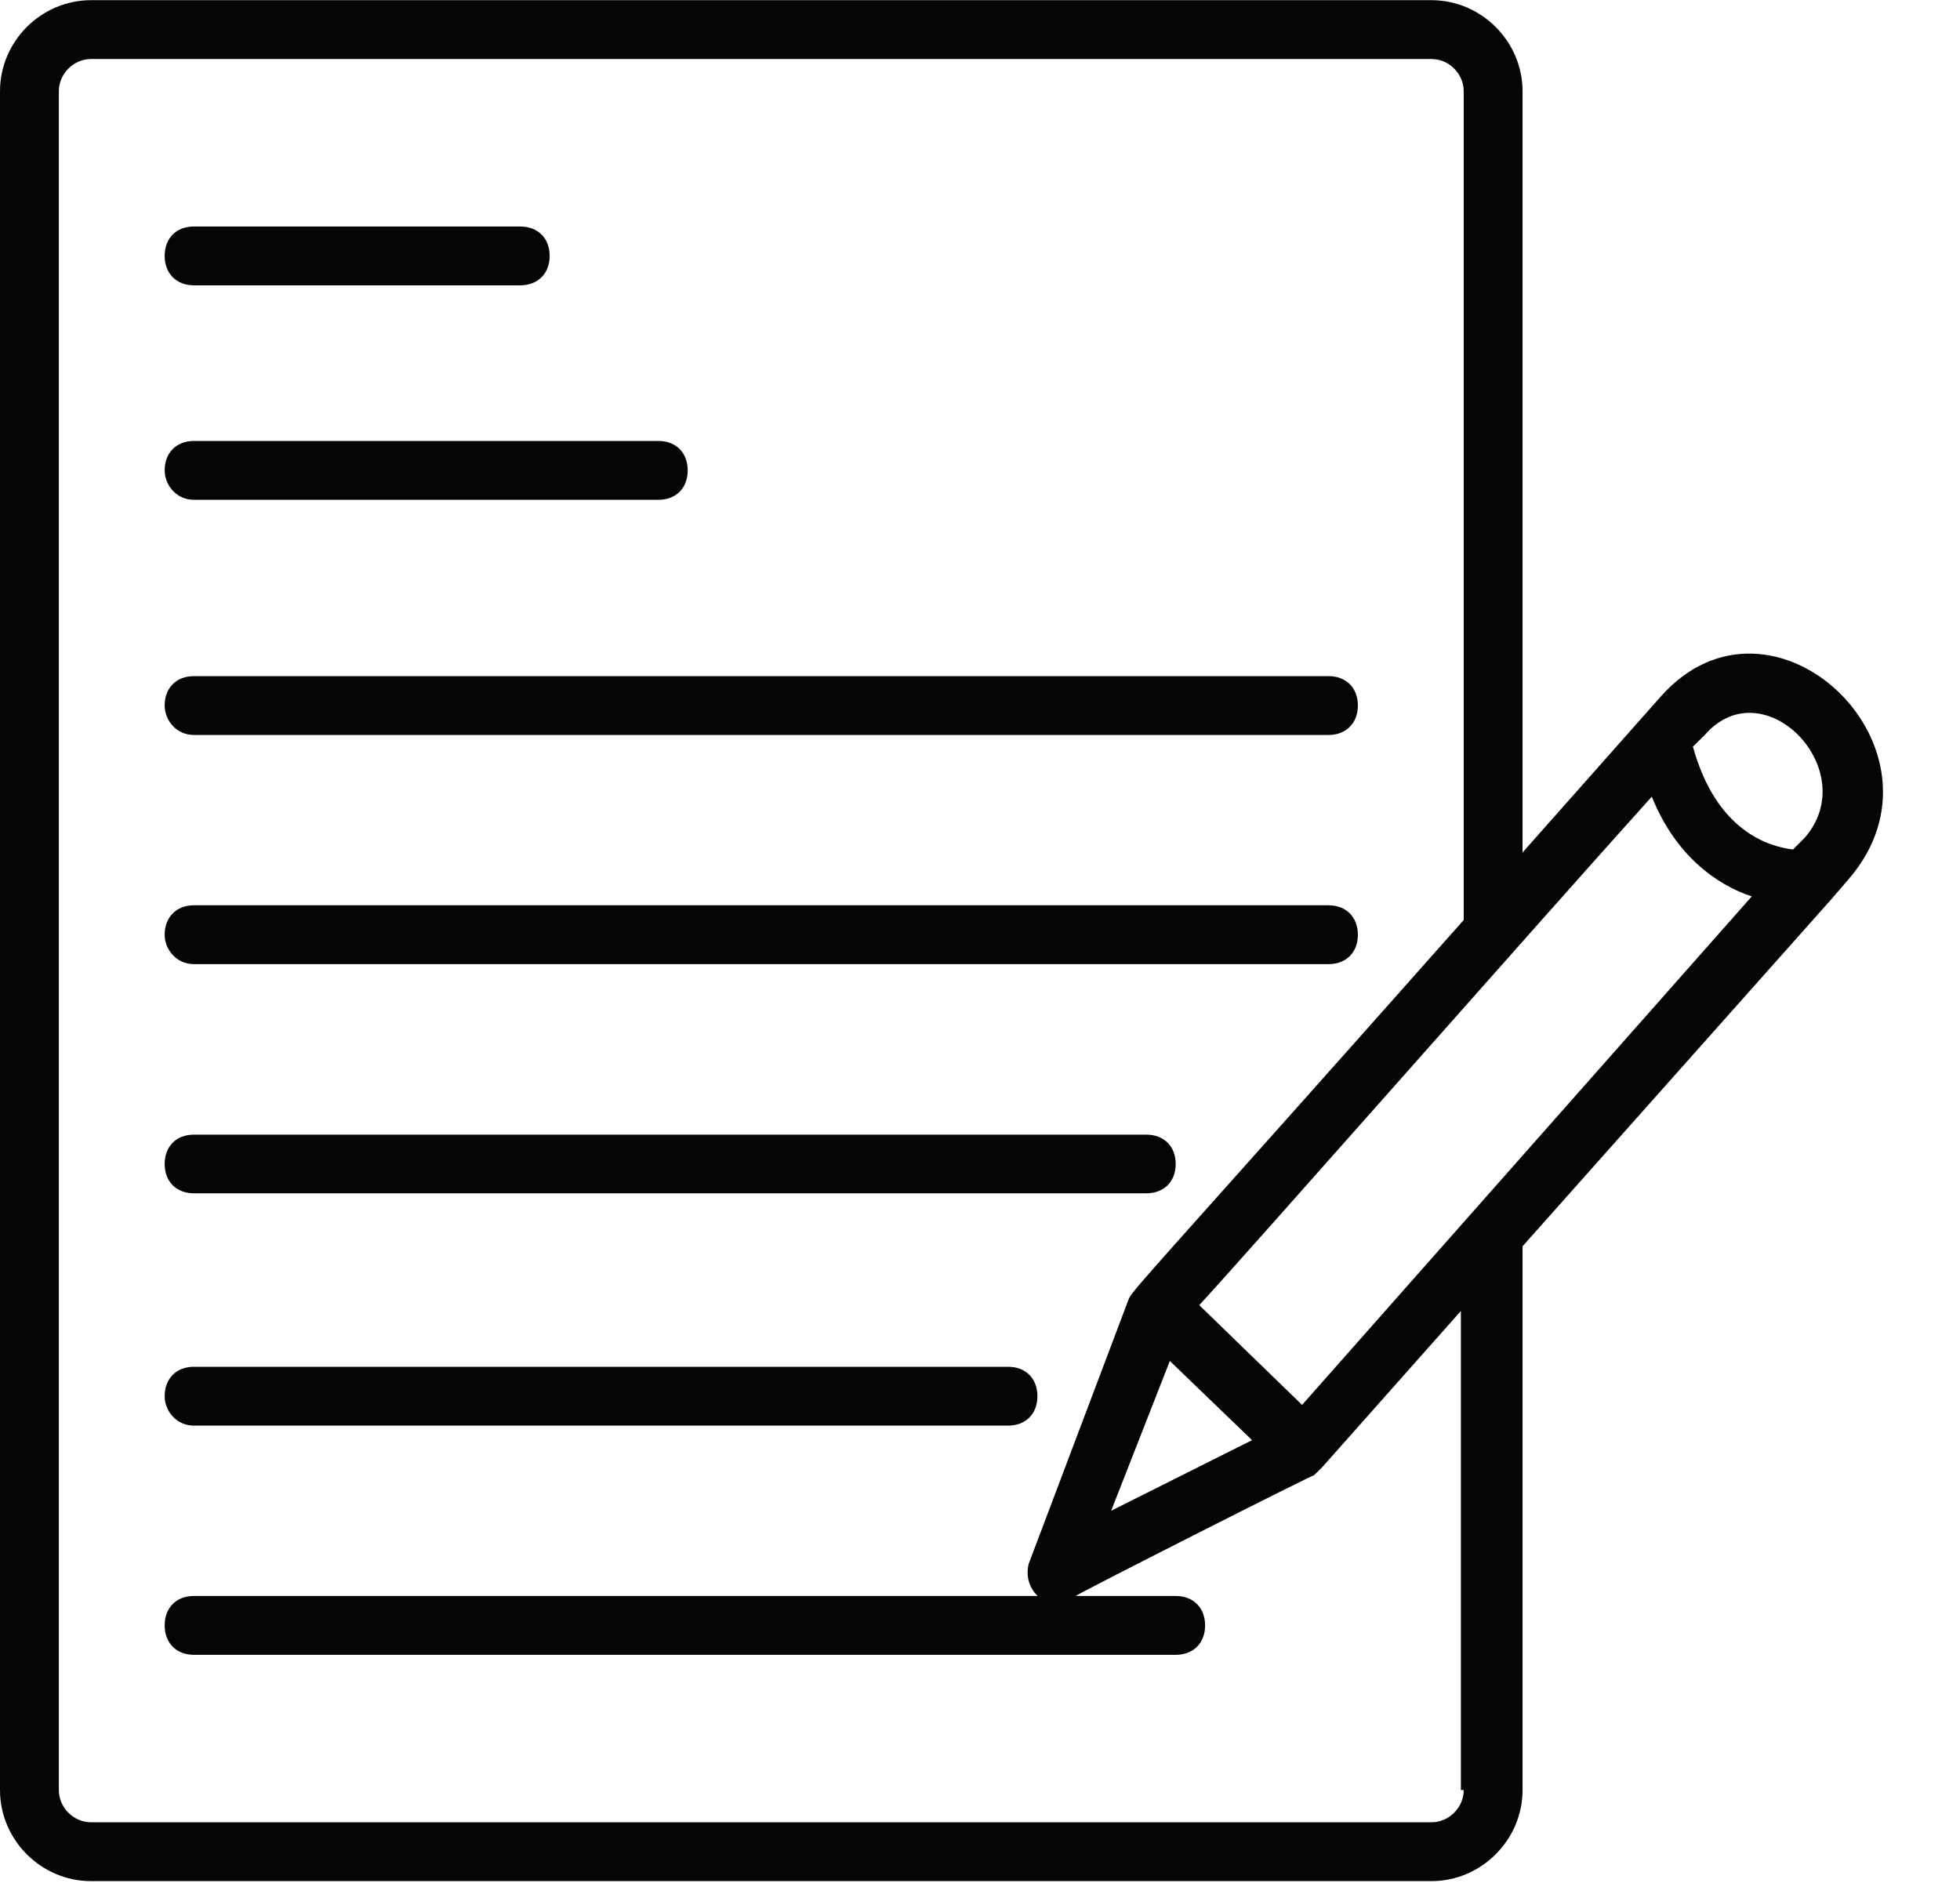
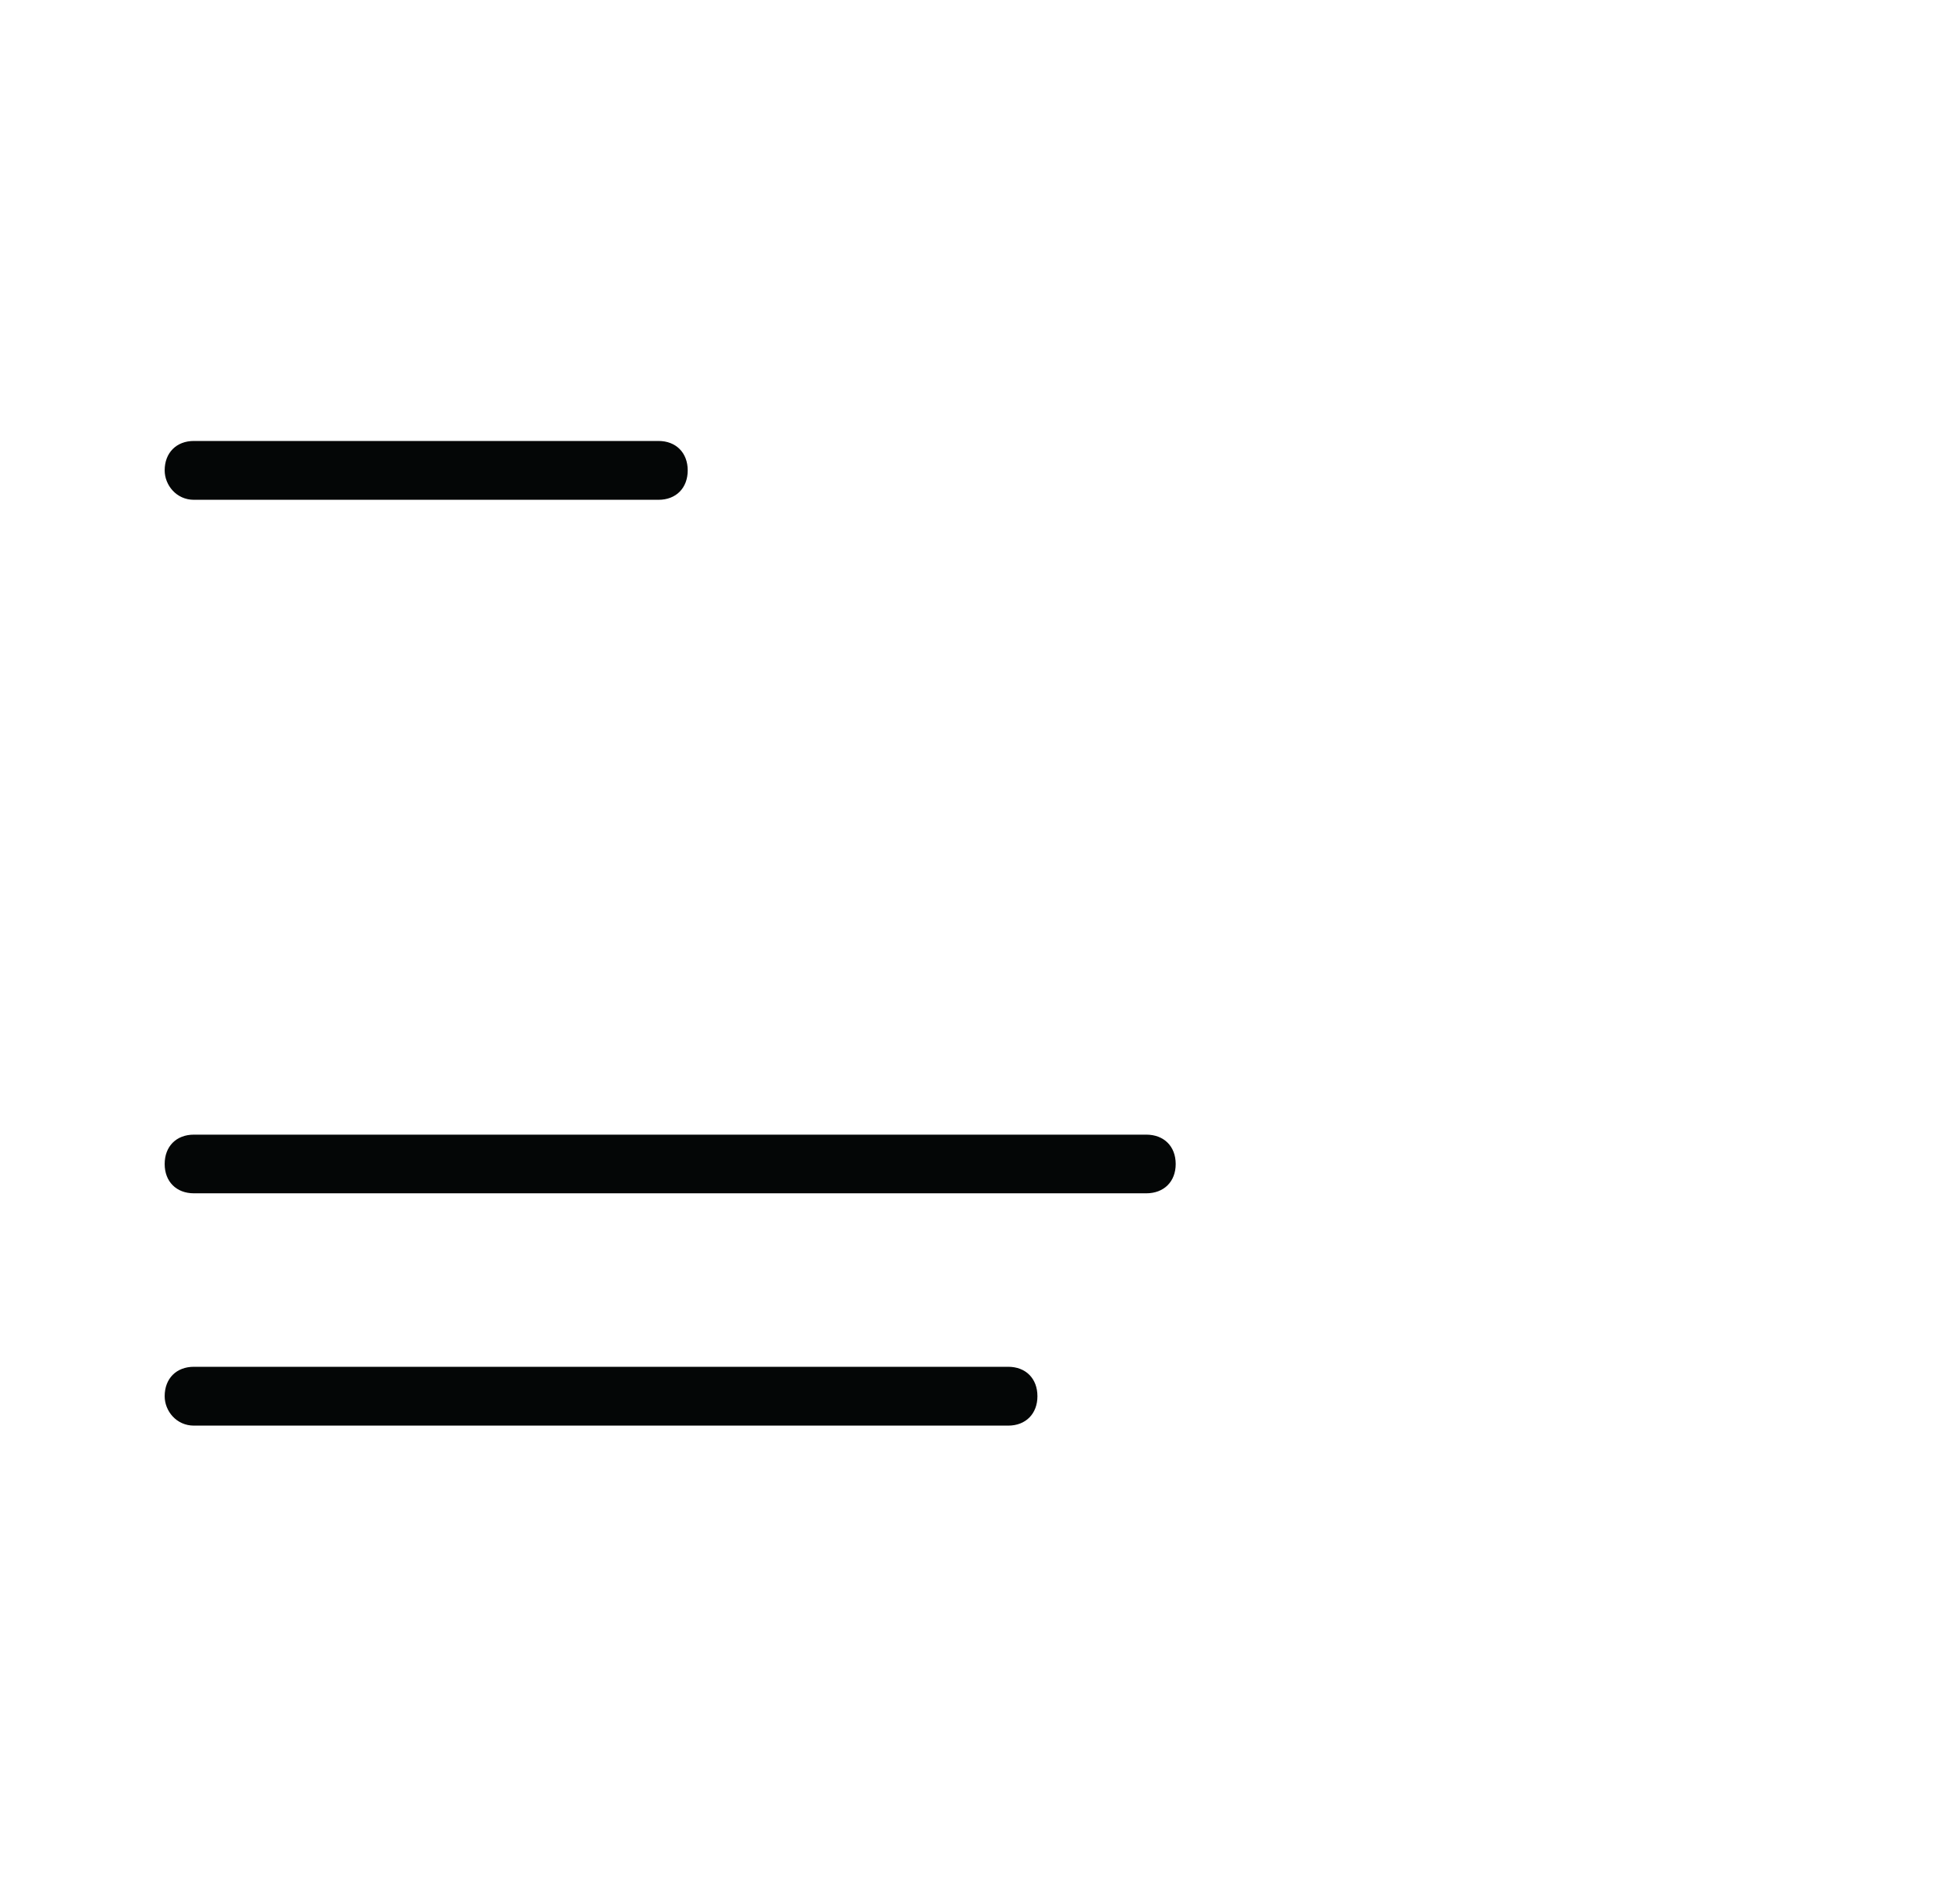
<svg xmlns="http://www.w3.org/2000/svg" height="44.0" preserveAspectRatio="xMidYMid meet" version="1.0" viewBox="0.0 0.0 45.8 44.0" width="45.8" zoomAndPan="magnify">
  <g fill="#040606" id="change1_1">
-     <path d="M 34.203 41.832 C 34.203 42.242 33.859 42.586 33.449 42.586 L 2.129 42.586 C 1.719 42.586 1.375 42.242 1.375 41.832 L 1.375 2.133 C 1.375 1.723 1.719 1.379 2.129 1.379 L 33.449 1.379 C 33.859 1.379 34.203 1.723 34.203 2.133 L 34.203 21.5 C 27.199 29.398 26.445 30.156 26.375 30.359 L 24.039 36.543 C 23.969 36.816 24.039 37.094 24.246 37.297 L 24.316 37.297 L 4.531 37.297 C 4.121 37.297 3.848 37.57 3.848 37.984 C 3.848 38.398 4.121 38.672 4.531 38.672 L 27.473 38.672 C 27.887 38.672 28.16 38.398 28.16 37.984 C 28.16 37.574 27.887 37.297 27.473 37.297 L 25.137 37.297 C 25.207 37.23 30.77 34.414 30.699 34.48 C 30.77 34.414 30.84 34.344 30.906 34.277 L 34.137 30.637 L 34.137 41.832 Z M 27.336 31.805 L 29.258 33.656 L 25.965 35.305 Z M 30.426 32.832 L 28.023 30.5 C 28.984 29.469 36.059 21.434 38.598 18.617 C 39.148 19.988 40.109 20.676 40.934 20.949 Z M 42.172 19.578 L 41.898 19.852 C 41.348 19.785 40.109 19.441 39.559 17.449 L 39.836 17.176 C 41.211 15.594 43.543 18 42.172 19.578 Z M 38.805 16.281 L 35.578 19.922 L 35.578 2.133 C 35.578 0.965 34.613 0.004 33.449 0.004 L 2.129 0.004 C 0.961 0.004 0 0.965 0 2.133 L 0 41.832 C 0 43 0.961 43.961 2.129 43.961 L 33.449 43.961 C 34.613 43.961 35.578 43 35.578 41.832 L 35.578 29.125 L 42.789 21.02 L 43.203 20.539 C 45.809 17.516 41.414 13.328 38.805 16.281" />
-     <path d="M 4.531 6.668 L 12.156 6.668 C 12.57 6.668 12.844 6.391 12.844 5.98 C 12.844 5.566 12.57 5.293 12.156 5.293 L 4.531 5.293 C 4.121 5.293 3.848 5.566 3.848 5.98 C 3.848 6.391 4.121 6.668 4.531 6.668" />
    <path d="M 4.531 11.68 L 15.387 11.68 C 15.797 11.68 16.07 11.406 16.07 10.992 C 16.07 10.582 15.797 10.305 15.387 10.305 L 4.531 10.305 C 4.121 10.305 3.848 10.582 3.848 10.992 C 3.848 11.336 4.121 11.68 4.531 11.68" />
-     <path d="M 4.531 17.176 L 31.043 17.176 C 31.457 17.176 31.73 16.898 31.73 16.488 C 31.73 16.074 31.457 15.801 31.043 15.801 L 4.531 15.801 C 4.121 15.801 3.848 16.074 3.848 16.488 C 3.848 16.832 4.121 17.176 4.531 17.176" />
-     <path d="M 4.531 22.531 L 31.043 22.531 C 31.457 22.531 31.73 22.258 31.73 21.844 C 31.73 21.434 31.457 21.156 31.043 21.156 L 4.531 21.156 C 4.121 21.156 3.848 21.434 3.848 21.844 C 3.848 22.188 4.121 22.531 4.531 22.531" />
    <path d="M 4.531 27.887 L 26.785 27.887 C 27.199 27.887 27.473 27.613 27.473 27.203 C 27.473 26.789 27.199 26.516 26.785 26.516 L 4.531 26.516 C 4.121 26.516 3.848 26.789 3.848 27.203 C 3.848 27.613 4.121 27.887 4.531 27.887" />
    <path d="M 4.531 33.316 L 23.559 33.316 C 23.969 33.316 24.242 33.039 24.242 32.629 C 24.242 32.215 23.969 31.941 23.559 31.941 L 4.531 31.941 C 4.121 31.941 3.848 32.215 3.848 32.629 C 3.848 32.973 4.121 33.316 4.531 33.316" />
  </g>
</svg>